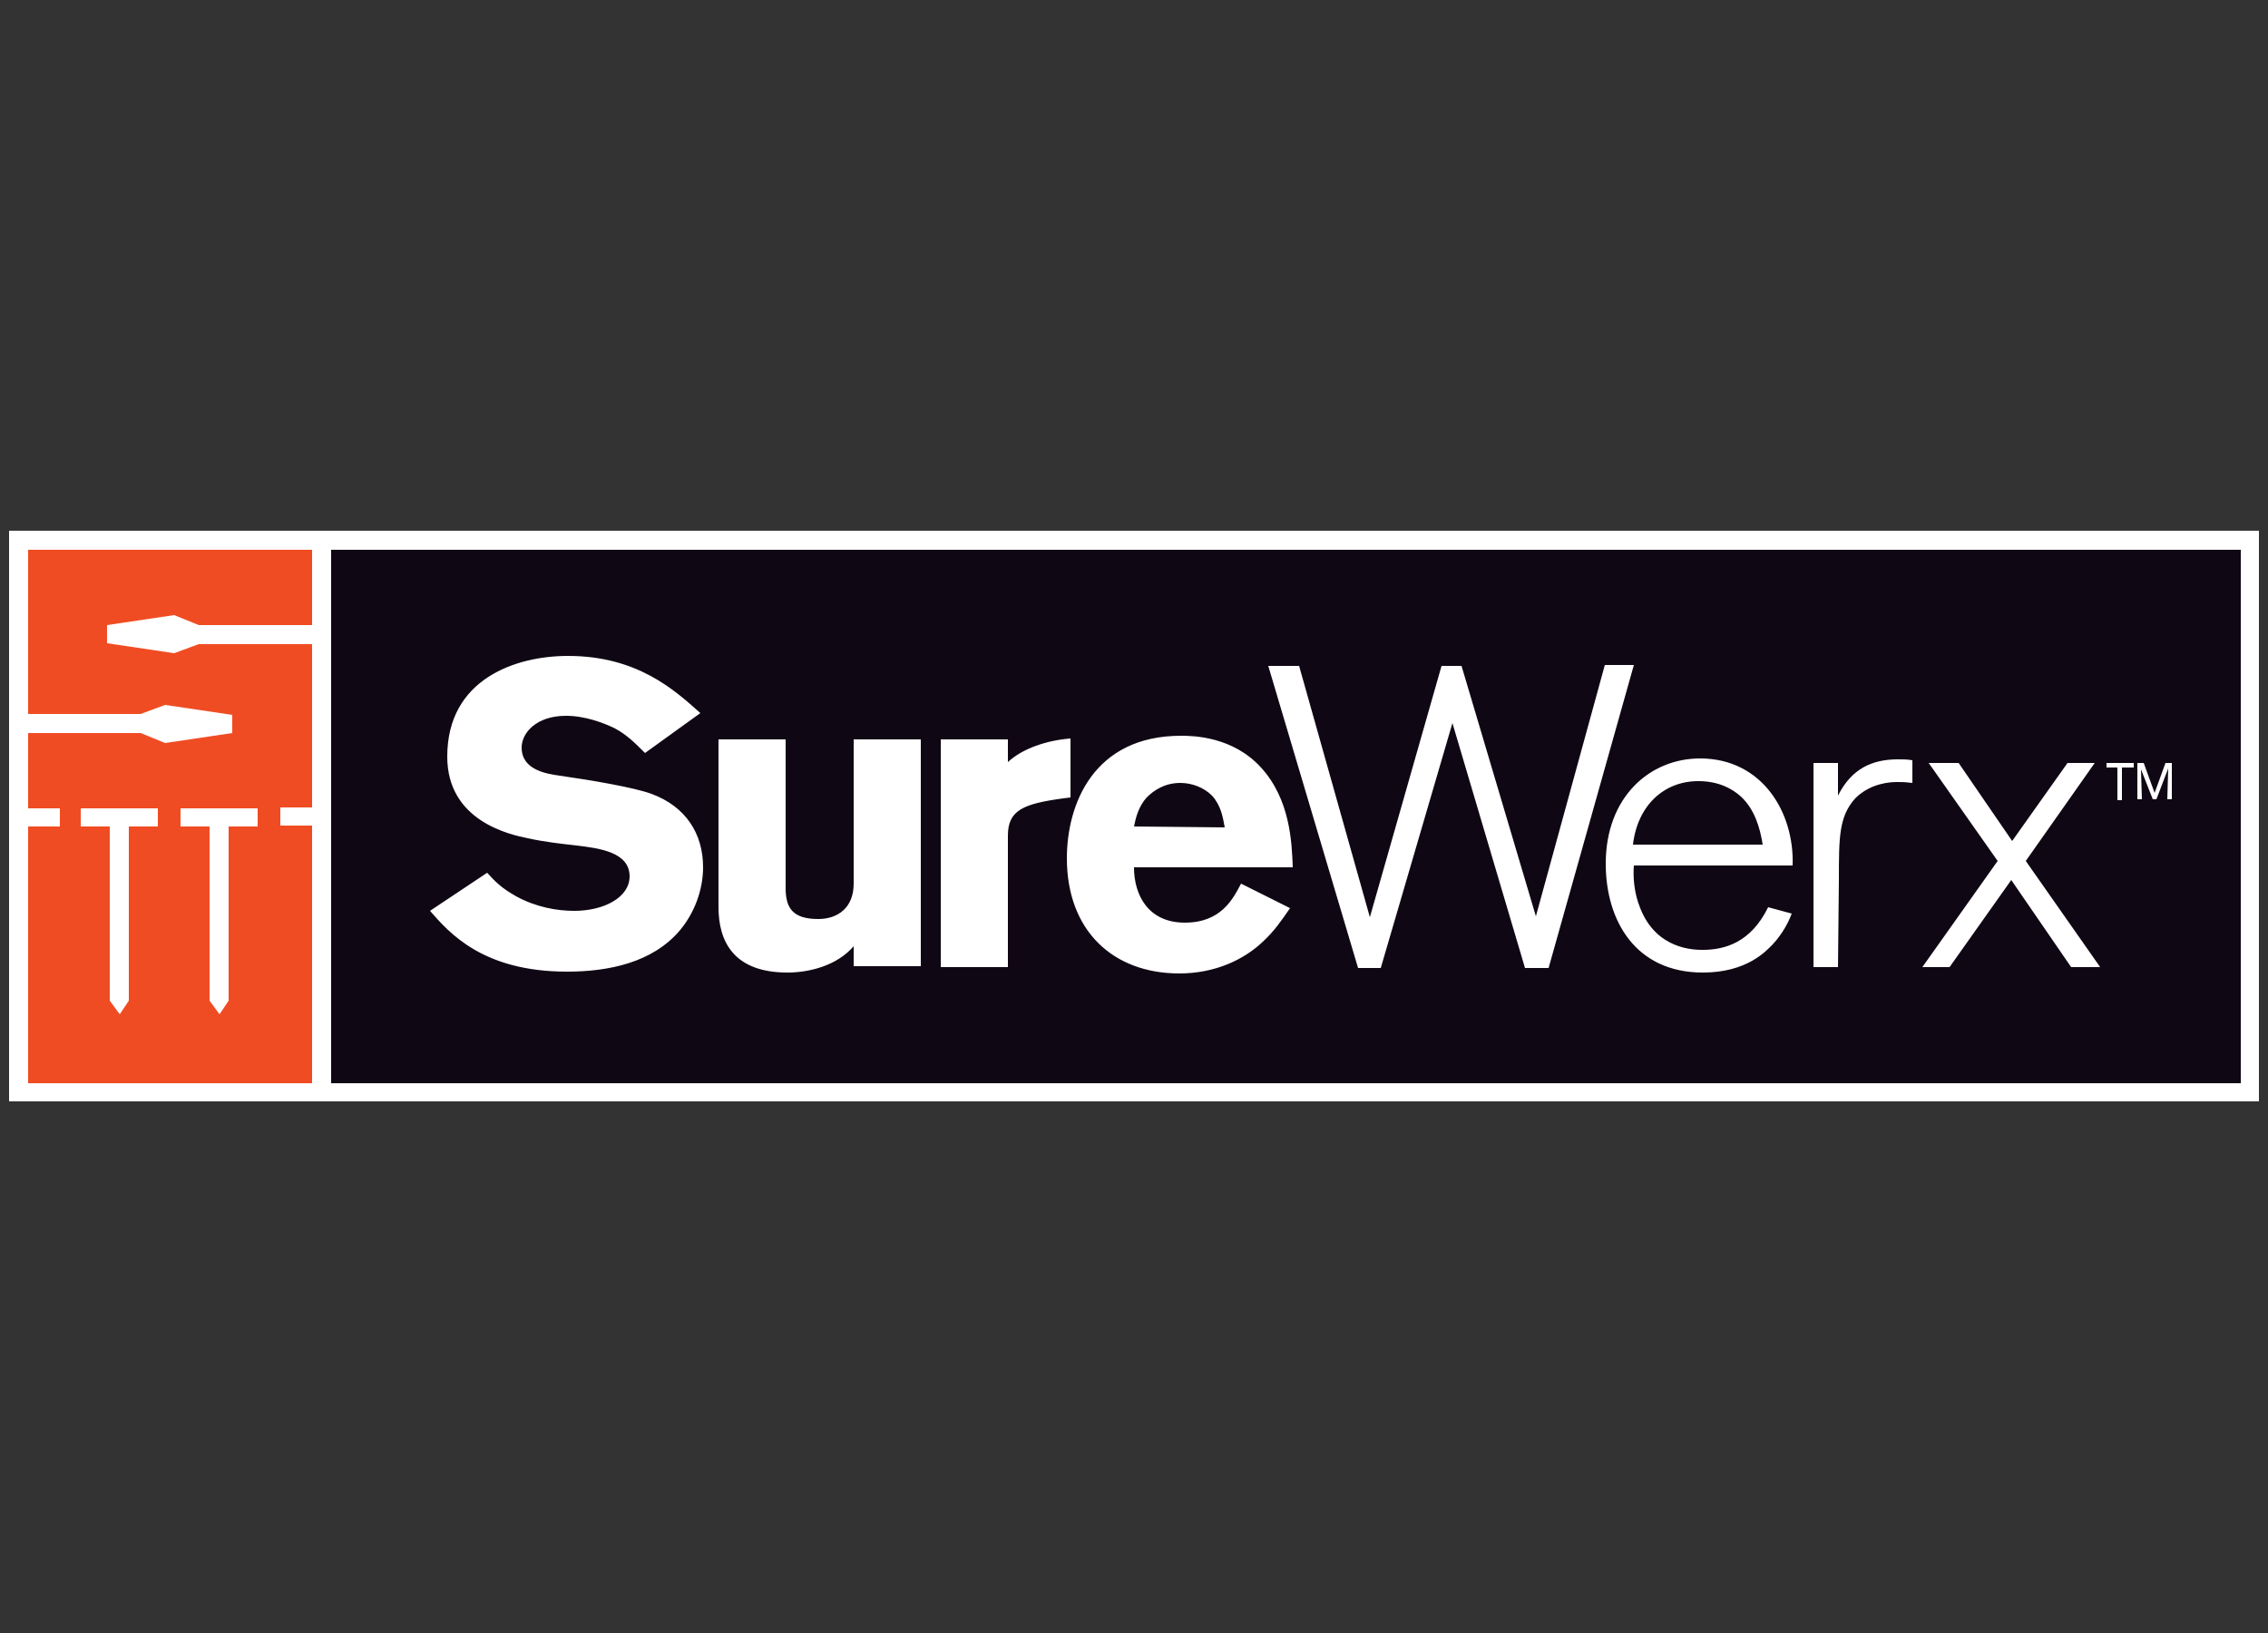
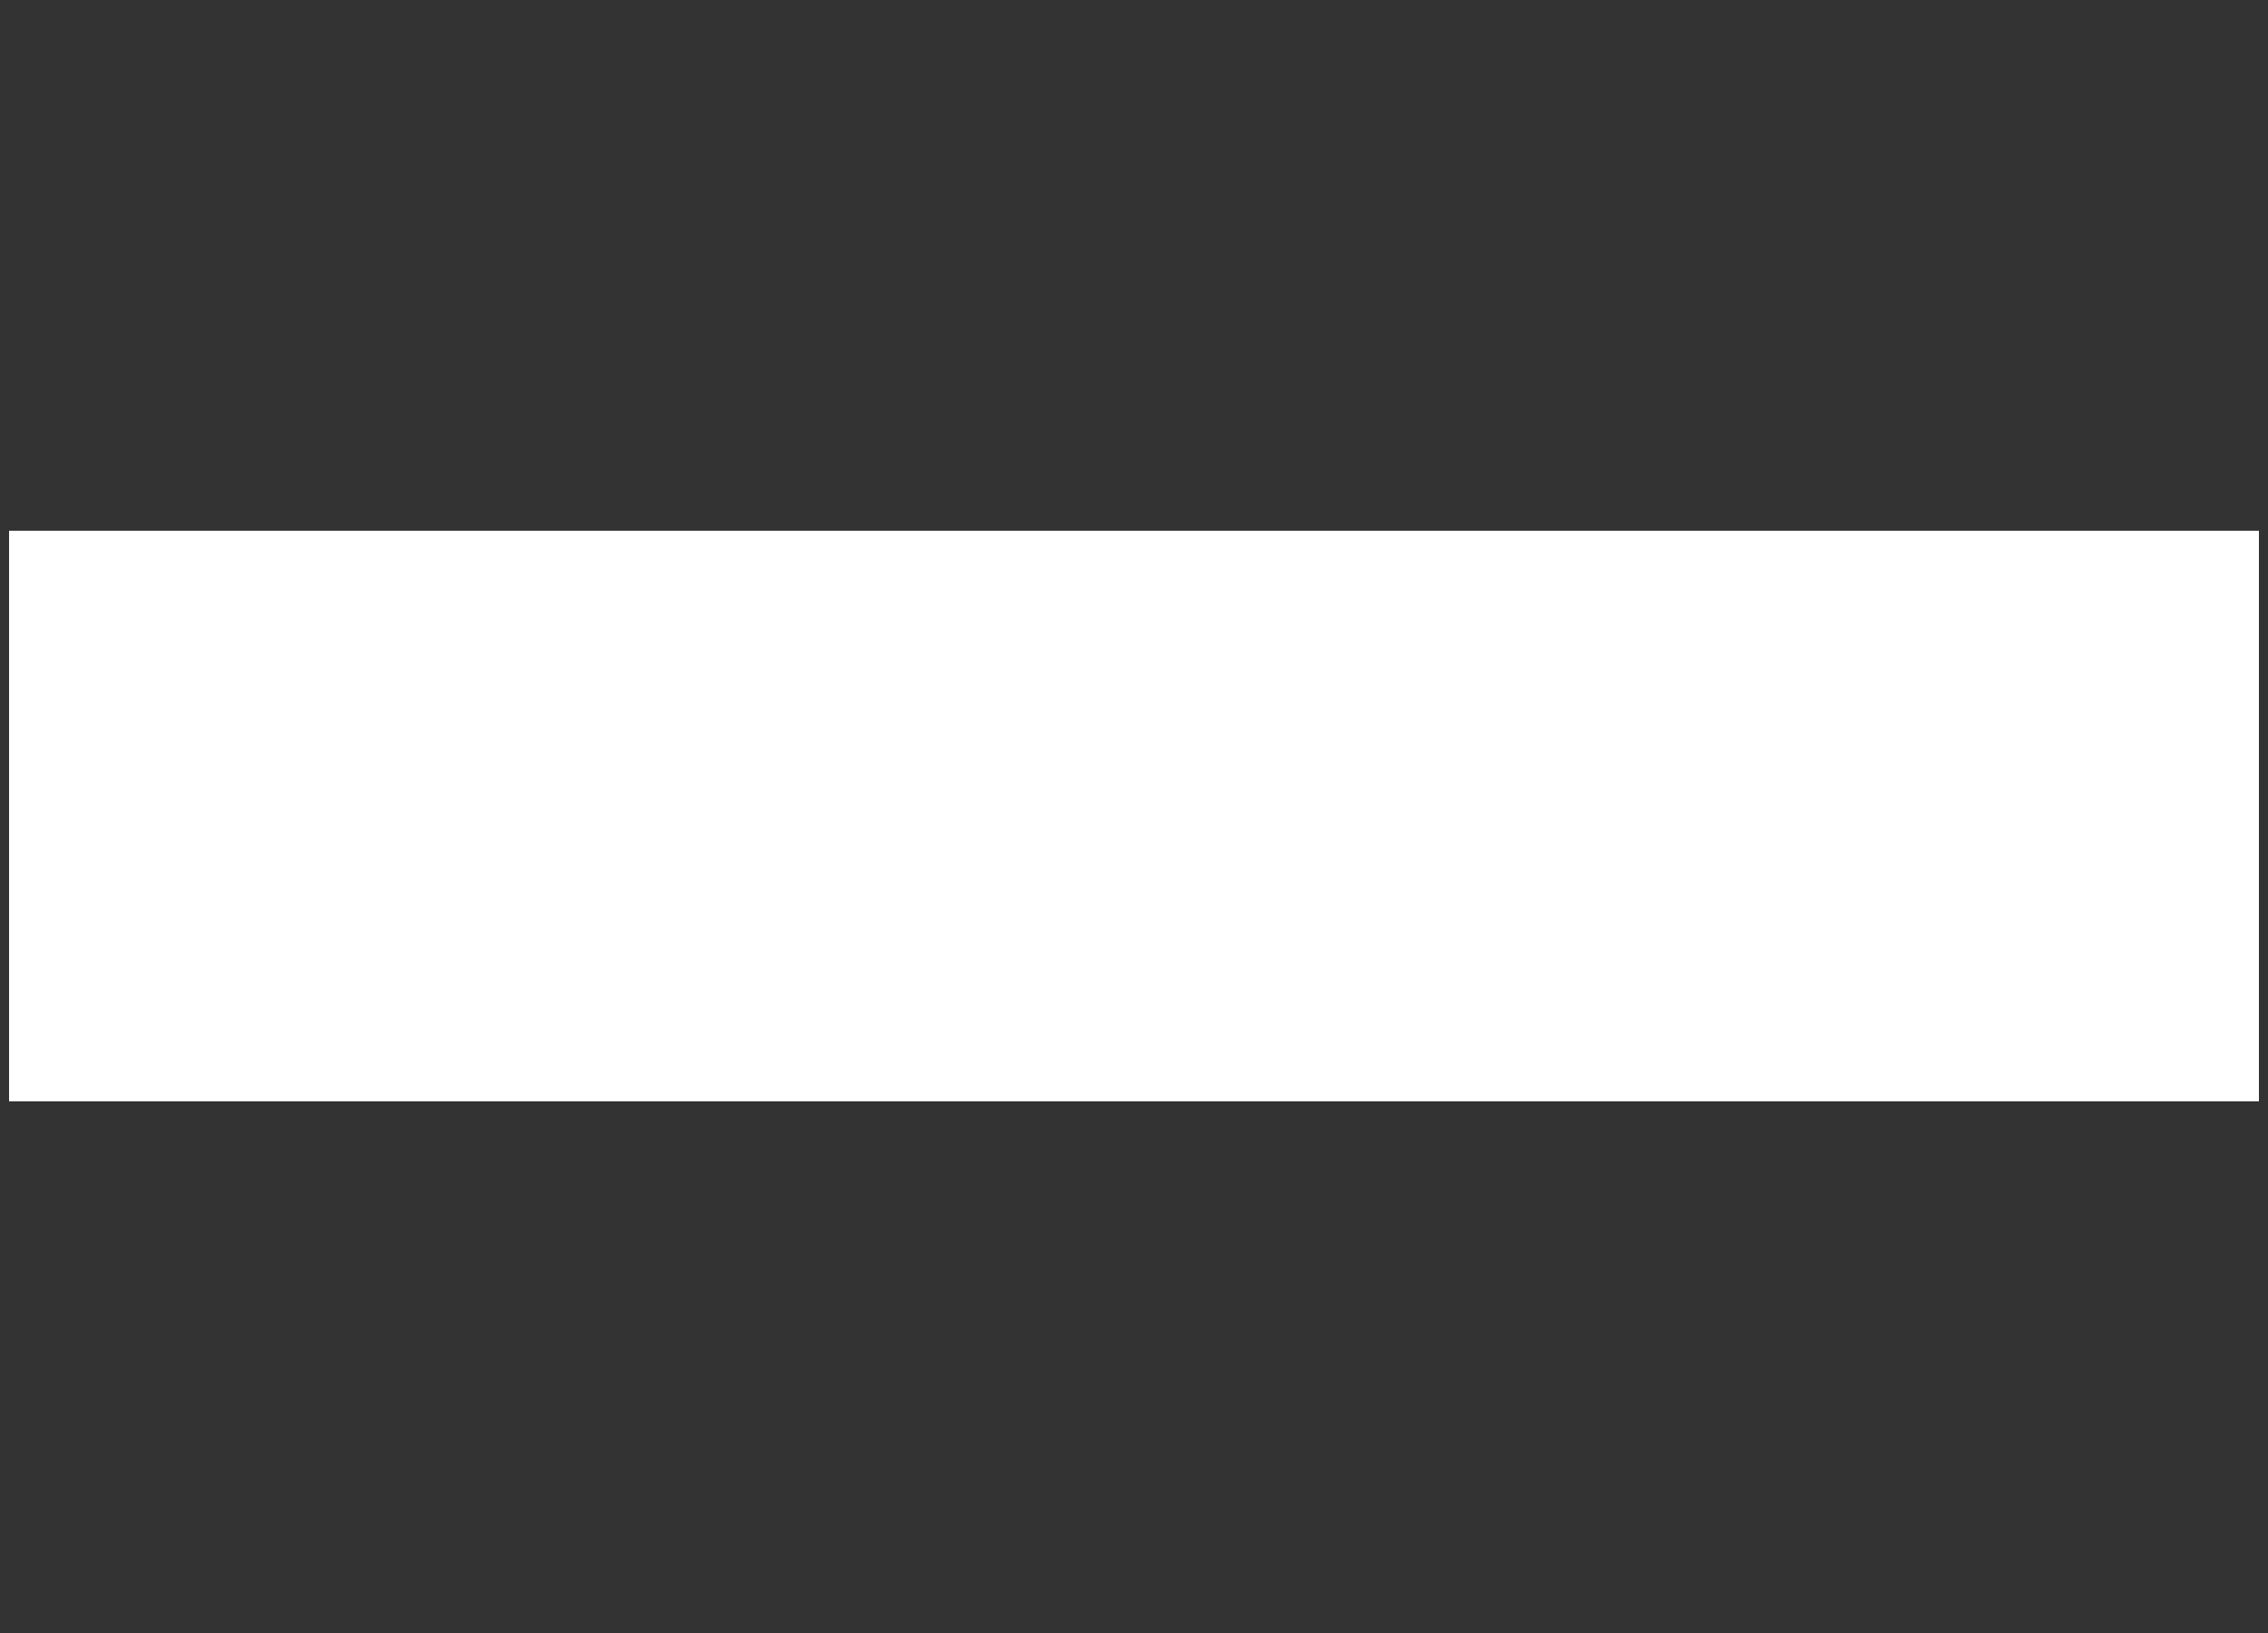
<svg xmlns="http://www.w3.org/2000/svg" version="1.1" id="Layer_1" x="0px" y="0px" viewBox="0 0 250 180" style="enable-background:new 0 0 250 180;" xml:space="preserve">
  <rect x="0" y="0" width="250" height="180" fill="#333333" stroke="none" />
  <style type="text/css">
	.st0{fill:#FFFFFF;}
	.st1{fill:#F04C23;}
	.st2{fill:#100714;}
</style>
  <g>
    <rect x="1" y="58.5" class="st0" width="248" height="62.9" />
    <g>
      <g>
-         <path class="st1" d="M3.1,119.4V91.1h3.5v-2H3.1v-8.3h12.4l2.7,1.1l7.4-1.1v-2l-7.4-1.1l-2.7,1H3.1V60.6h31.3v8.3H21.9l-2.7-1.1     l-7.4,1.1v2l7.4,1.1l2.7-1h12.3h0.2v0.1V89h-3.5v2h3.5v28.4H3.1z M13.2,111.8l1-1.5V91.1h3.2v-2H8.9v2h3.2v19.2L13.2,111.8     L13.2,111.8z M24.2,111.8l1-1.5V91.1h3.2v-2h-8.5v2h3.2v19.2L24.2,111.8z" />
        <g>
-           <rect x="36.5" y="60.6" class="st2" width="210.5" height="58.8" />
          <path class="st0" d="M47.4,100.4c2.1,2.4,5.8,6.7,15.1,6.7c4.6,0,9.4-1,12.4-4.5c1.7-2,2.6-4.6,2.6-7c0-3.7-1.9-6.7-5.7-8.1      c-1.9-0.7-6.6-1.5-10.1-2c-1.4-0.2-4.2-0.6-4.2-3.1c0-1.6,1.6-3.5,4.9-3.5c2.1,0,4.2,0.8,5.4,1.4c1.3,0.7,2.2,1.6,3.3,2.7      l6.1-4.4c-2.9-2.6-7-6.3-14.6-6.3c-5.7,0-13.3,2.5-13.3,11.1c0,7.1,6.9,8.6,8.9,9c1.8,0.4,3.6,0.6,5.4,0.8      c2.4,0.3,5.8,0.7,5.8,3.4c0,2.3-2.8,3.8-6.1,3.8c-1.9,0-4.2-0.4-6.4-1.6c-1.6-0.9-2.3-1.6-3.2-2.6L47.4,100.4L47.4,100.4z       M136.8,97.4c-0.9,1.7-2.2,4.3-6.2,4.3c-4,0-5.6-3-5.6-6.1h17.5c-0.1-2.8-0.3-7.5-3.5-11c-3.1-3.4-7.4-3.5-8.8-3.5      c-9.7,0-12.6,7.6-12.6,13.5c0,8,5.1,12.7,12.4,12.7c3.9,0,7.1-1.5,9.2-3.5c1.3-1.2,2.1-2.4,3-3.7L136.8,97.4L136.8,97.4z       M125,91.1c0.2-1,0.5-2.2,1.4-3.2c0.7-0.7,1.9-1.6,3.7-1.6c1.3,0,2.6,0.5,3.5,1.4c1,1.1,1.2,2.4,1.4,3.5L125,91.1L125,91.1z       M180.1,73.3h-3.2l-7.6,27.7l-7.9-26.6l-0.3-1h-2.2l-7.9,27.7l-7.8-27.7h-3.4l9.9,33.3h2.5l7.9-27l8,27h2.6L180.1,73.3      L180.1,73.3z M194.9,100c-1.9,3.9-4.8,4.7-7.2,4.7c-0.9,0-5.1,0-6.9-4.6c-0.7-1.7-0.8-3.5-0.7-4.7h17.5      c0.2-5.9-3.4-11.8-10.2-11.8c-5.5,0-10.4,4.2-10.4,11.6c0,6.3,3.3,12,10.7,12c4.9,0,7-2.4,7.7-3.1c1.2-1.3,1.8-2.6,2.1-3.4      L194.9,100L194.9,100z M180,93.1c0.5-4.3,3.4-7,7.2-7c2.2,0,3.7,0.8,4.7,1.7c1.5,1.4,2.1,3.4,2.4,5.3H180L180,93.1z M202.7,96.9      c0-4.6,0-6.9,1.8-8.9c1.7-1.7,3.9-1.8,4.6-1.8c0.8,0,0.8,0,1.7,0.1v-2.5c-0.6-0.1-0.9-0.1-1.6-0.1c-2.8,0-5.1,1-6.6,4v-3.6h-2.7      v22.5h2.7L202.7,96.9L202.7,96.9z M223.3,94.9l7.6-10.8h-3l-6.1,8.6l-5.9-8.6h-3.3l7.6,10.8l-8.3,11.7h3l6.8-9.6l6.6,9.6h3.2      L223.3,94.9L223.3,94.9z M101.5,81.5h-7.4v15.9c0,2.7-1.8,3.9-3.9,3.9c-2.8,0-3.6-1.2-3.6-3.4V81.5h-7.4V100      c0,3.8,1.7,7.2,7.6,7.2c2.3,0,5.4-0.7,7.3-2.9v2.2h7.4C101.5,106.6,101.5,81.5,101.5,81.5z M103.7,106.6h7.4V92.1      c0-2.8,1.7-3.5,6.1-4.1l0.8-0.1v-6.5c-2.6,0.2-5.3,1.1-6.9,2.6v-2.5h-7.4V106.6L103.7,106.6z" />
        </g>
      </g>
      <g>
-         <path class="st0" d="M233.9,84.6v3.6h-0.5v-3.6h-1.2v-0.5h3v0.5H233.9z" />
+         <path class="st0" d="M233.9,84.6v3.6h-0.5v-3.6h-1.2v-0.5h3H233.9z" />
        <path class="st0" d="M239.4,84.1v4h-0.5l0.1-3.4l-1.3,3.4h-0.4l-1.3-3.3l0.1,3.3h-0.5v-4h0.7l1.2,3.3l1.2-3.3H239.4L239.4,84.1z" />
      </g>
    </g>
  </g>
</svg>